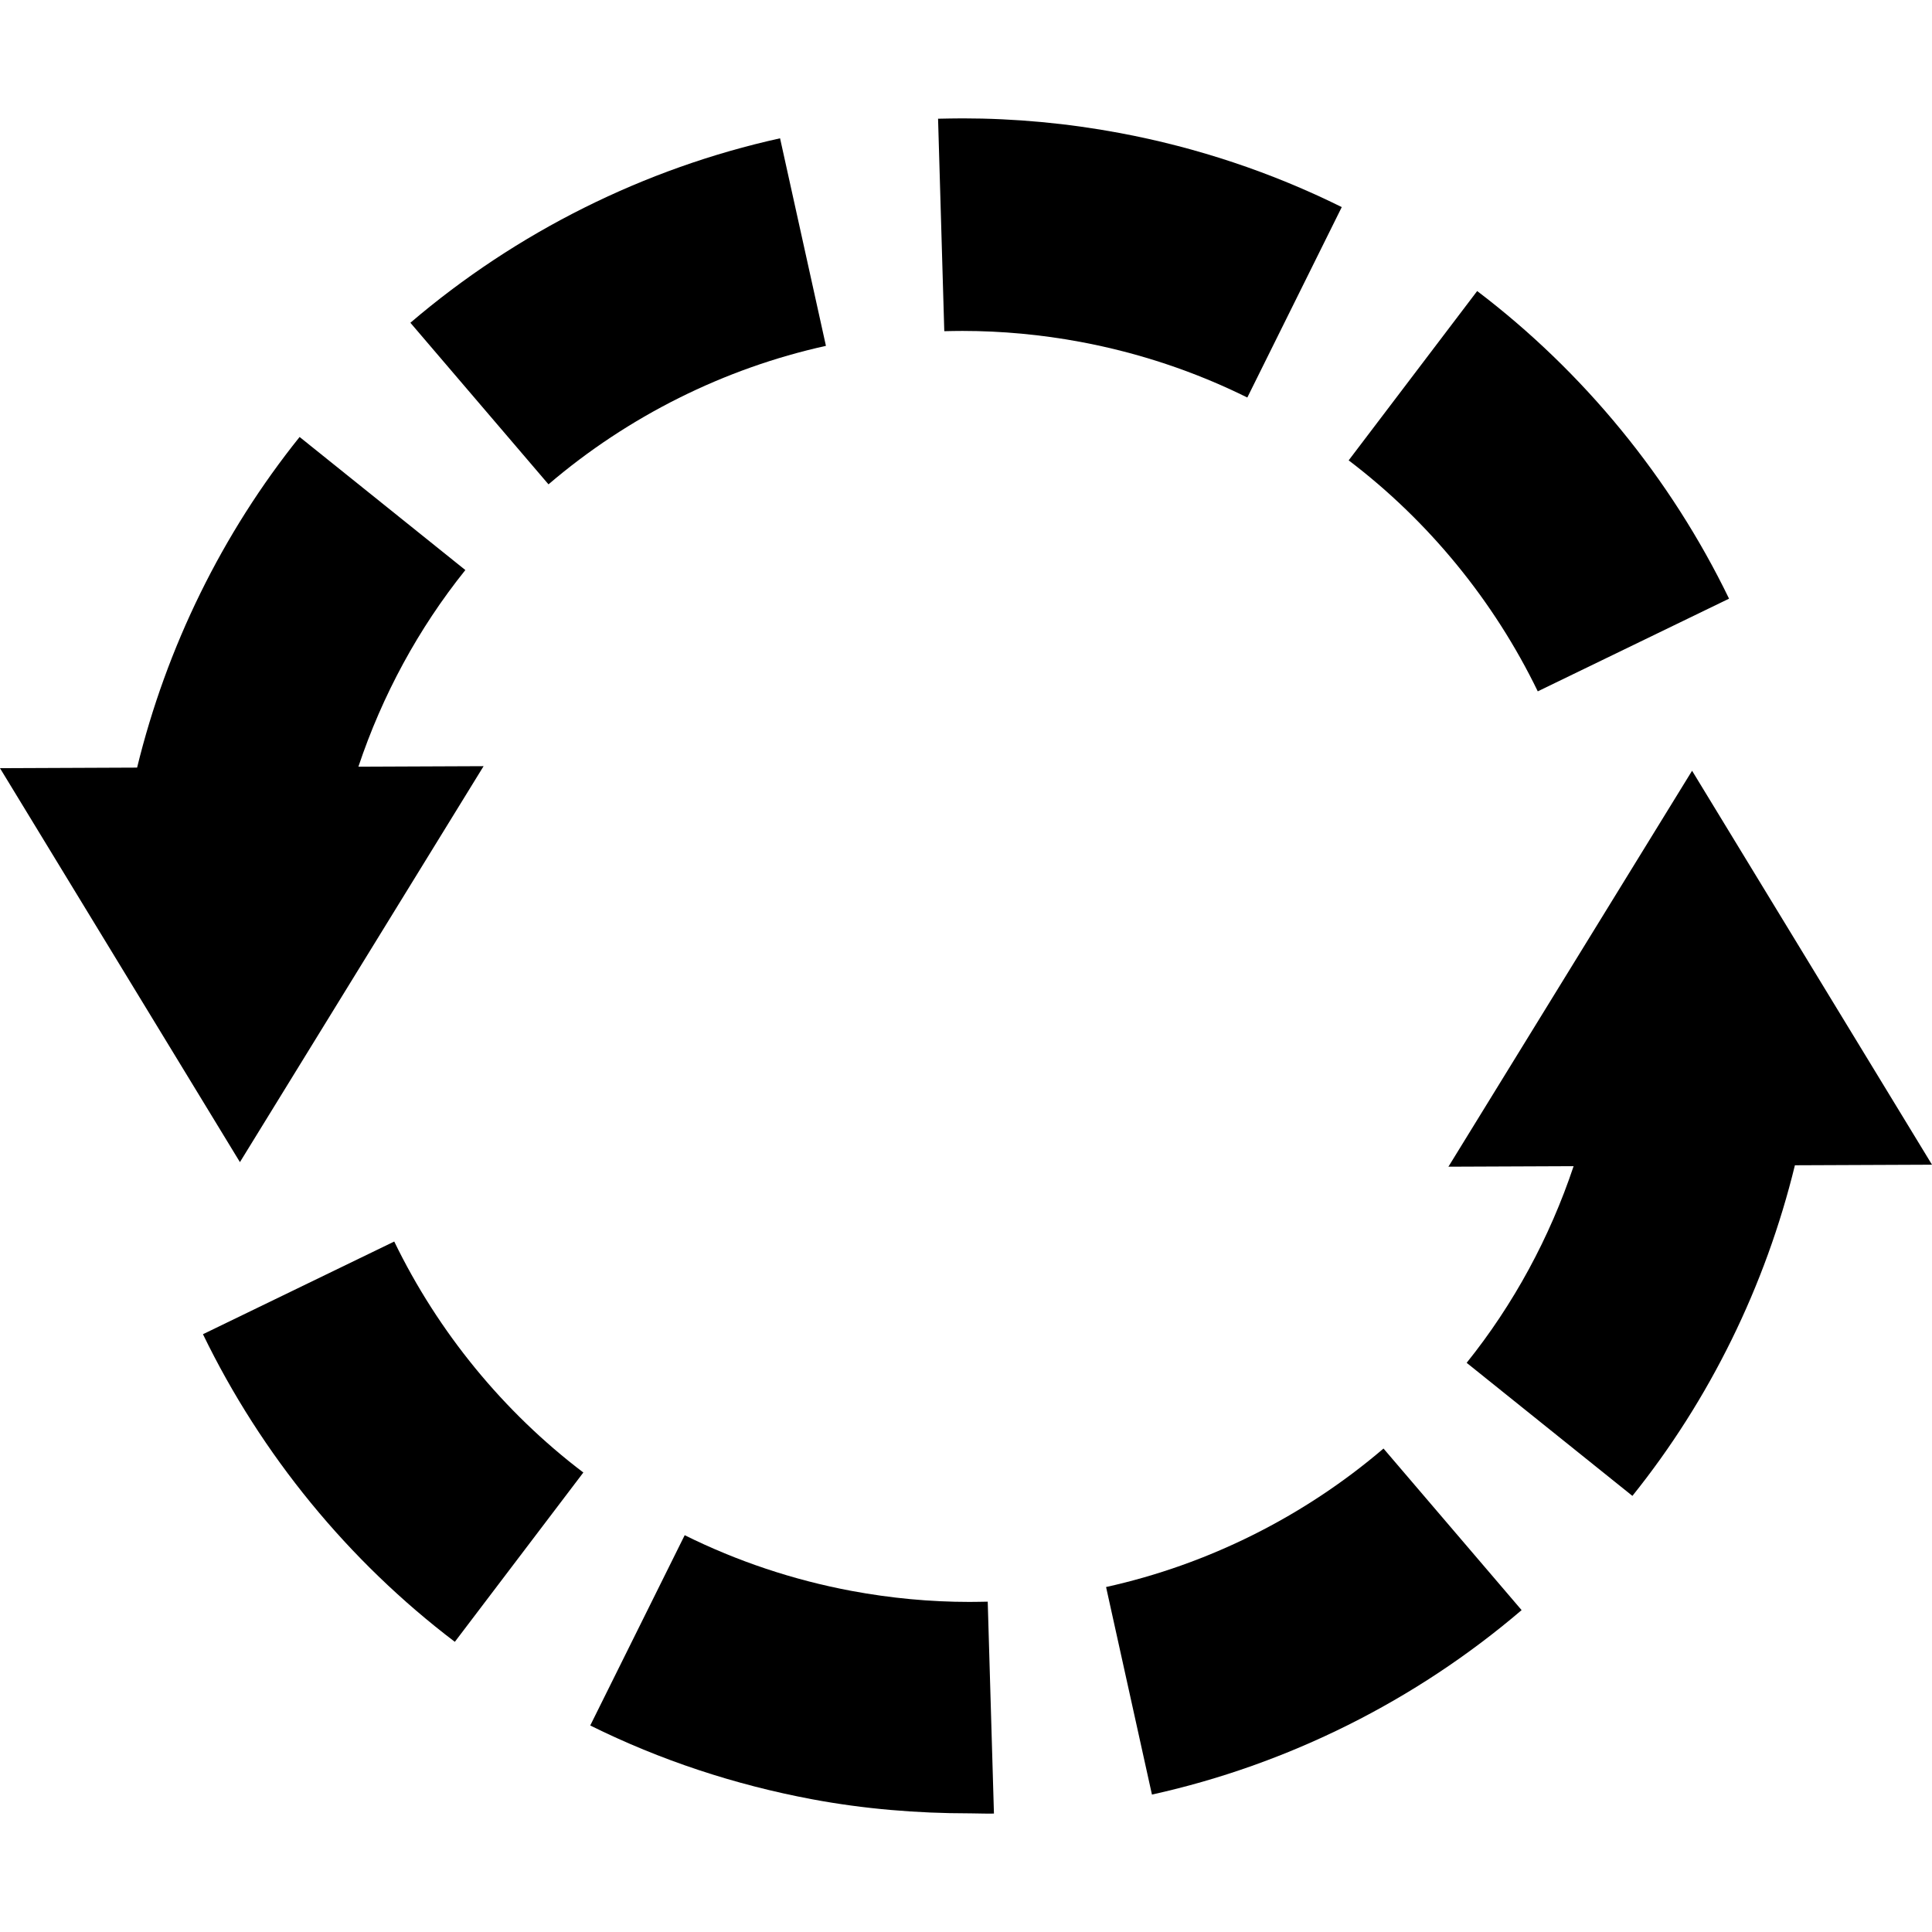
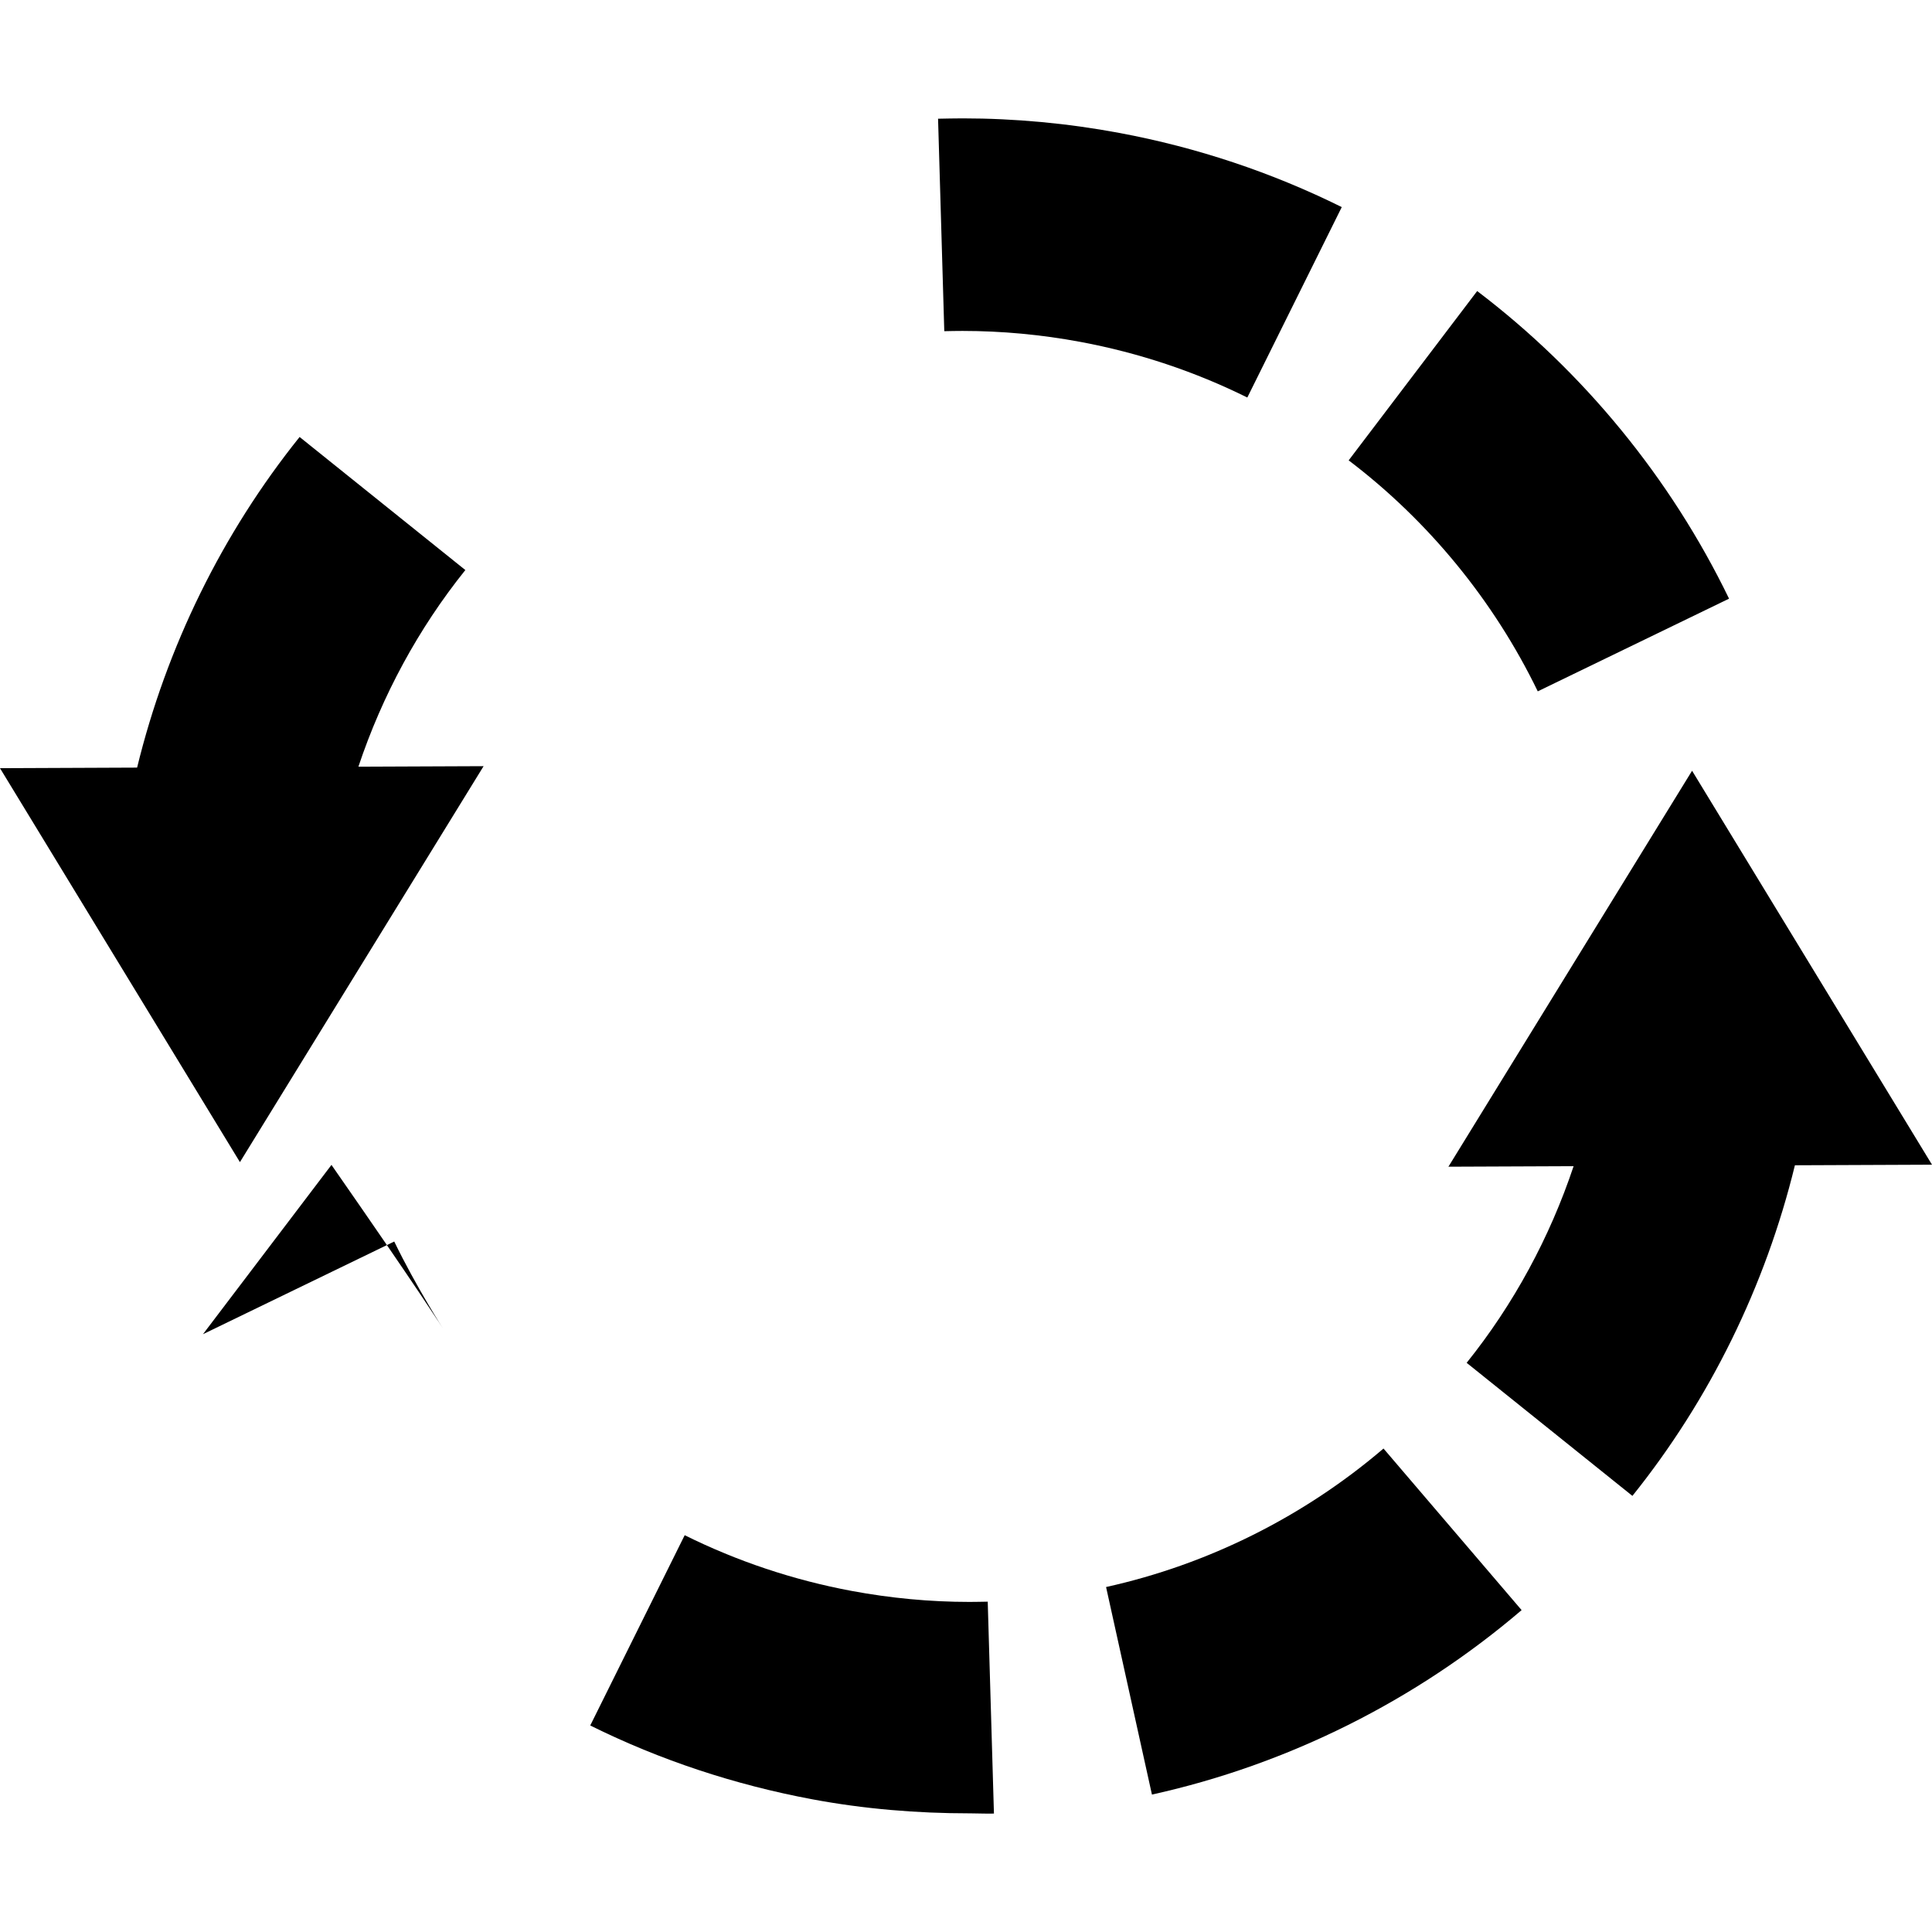
<svg xmlns="http://www.w3.org/2000/svg" fill="#000000" height="800px" width="800px" version="1.1" id="Capa_1" viewBox="0 0 290.857 290.857" xml:space="preserve">
  <g>
    <path d="M201.998,31.178c-10.534-5.225-21.783-8.979-33.437-11.157c-7.813-1.461-15.773-2.201-23.643-2.201   c-1.252,0.016-2.466,0.017-3.695,0.053l0.936,31.986c0.907-0.026,1.815-0.033,2.745-0.039c5.918,0,11.899,0.558,17.778,1.656   c8.758,1.638,17.201,4.453,25.098,8.37L201.998,31.178z" />
    <path d="M231.506,104.08l28.797-13.953c-8.789-18.141-21.901-34.154-37.919-46.311l-19.346,25.49   C215.06,78.43,224.903,90.454,231.506,104.08z" />
-     <path d="M124.342,52.067l-6.906-31.246C97,25.337,77.755,34.94,61.783,48.59l20.791,24.326   C94.569,62.664,109.013,55.454,124.342,52.067z" />
    <path d="M36.121,174.955l36.682-59.61l-18.847,0.078c3.589-10.739,9.038-20.807,16.101-29.604L45.104,65.786   c-11.656,14.521-20.031,31.61-24.464,49.775L0,115.648L36.121,174.955z" />
    <path d="M166.516,238.922l6.906,31.246c20.436-4.517,39.681-14.119,55.652-27.77l-20.791-24.326   C196.288,228.325,181.845,235.534,166.516,238.922z" />
-     <path d="M59.352,186.909l-28.797,13.953c8.789,18.141,21.901,34.154,37.919,46.311l19.346-25.49   C75.798,212.559,65.954,200.534,59.352,186.909z" />
+     <path d="M59.352,186.909l-28.797,13.953l19.346-25.49   C75.798,212.559,65.954,200.534,59.352,186.909z" />
    <path d="M145.954,241.164c-5.918,0-11.899-0.564-17.778-1.662c-8.758-1.638-17.201-4.465-25.098-8.381l-14.219,28.646   c10.534,5.225,21.783,8.935,33.437,11.114c7.814,1.461,15.773,2.113,23.644,2.113c0.035,0,0.069,0,0.104,0   c1.199,0,2.396,0.068,3.591,0.033l-0.936-31.9C147.791,241.154,146.889,241.149,145.954,241.164z" />
    <path d="M270.218,175.428l20.64-0.086l-36.121-59.309l-36.681,59.61l18.846-0.078c-3.589,10.739-9.039,20.807-16.101,29.604   l24.953,20.033C257.41,210.682,265.785,193.592,270.218,175.428L270.218,175.428z" />
  </g>
</svg>